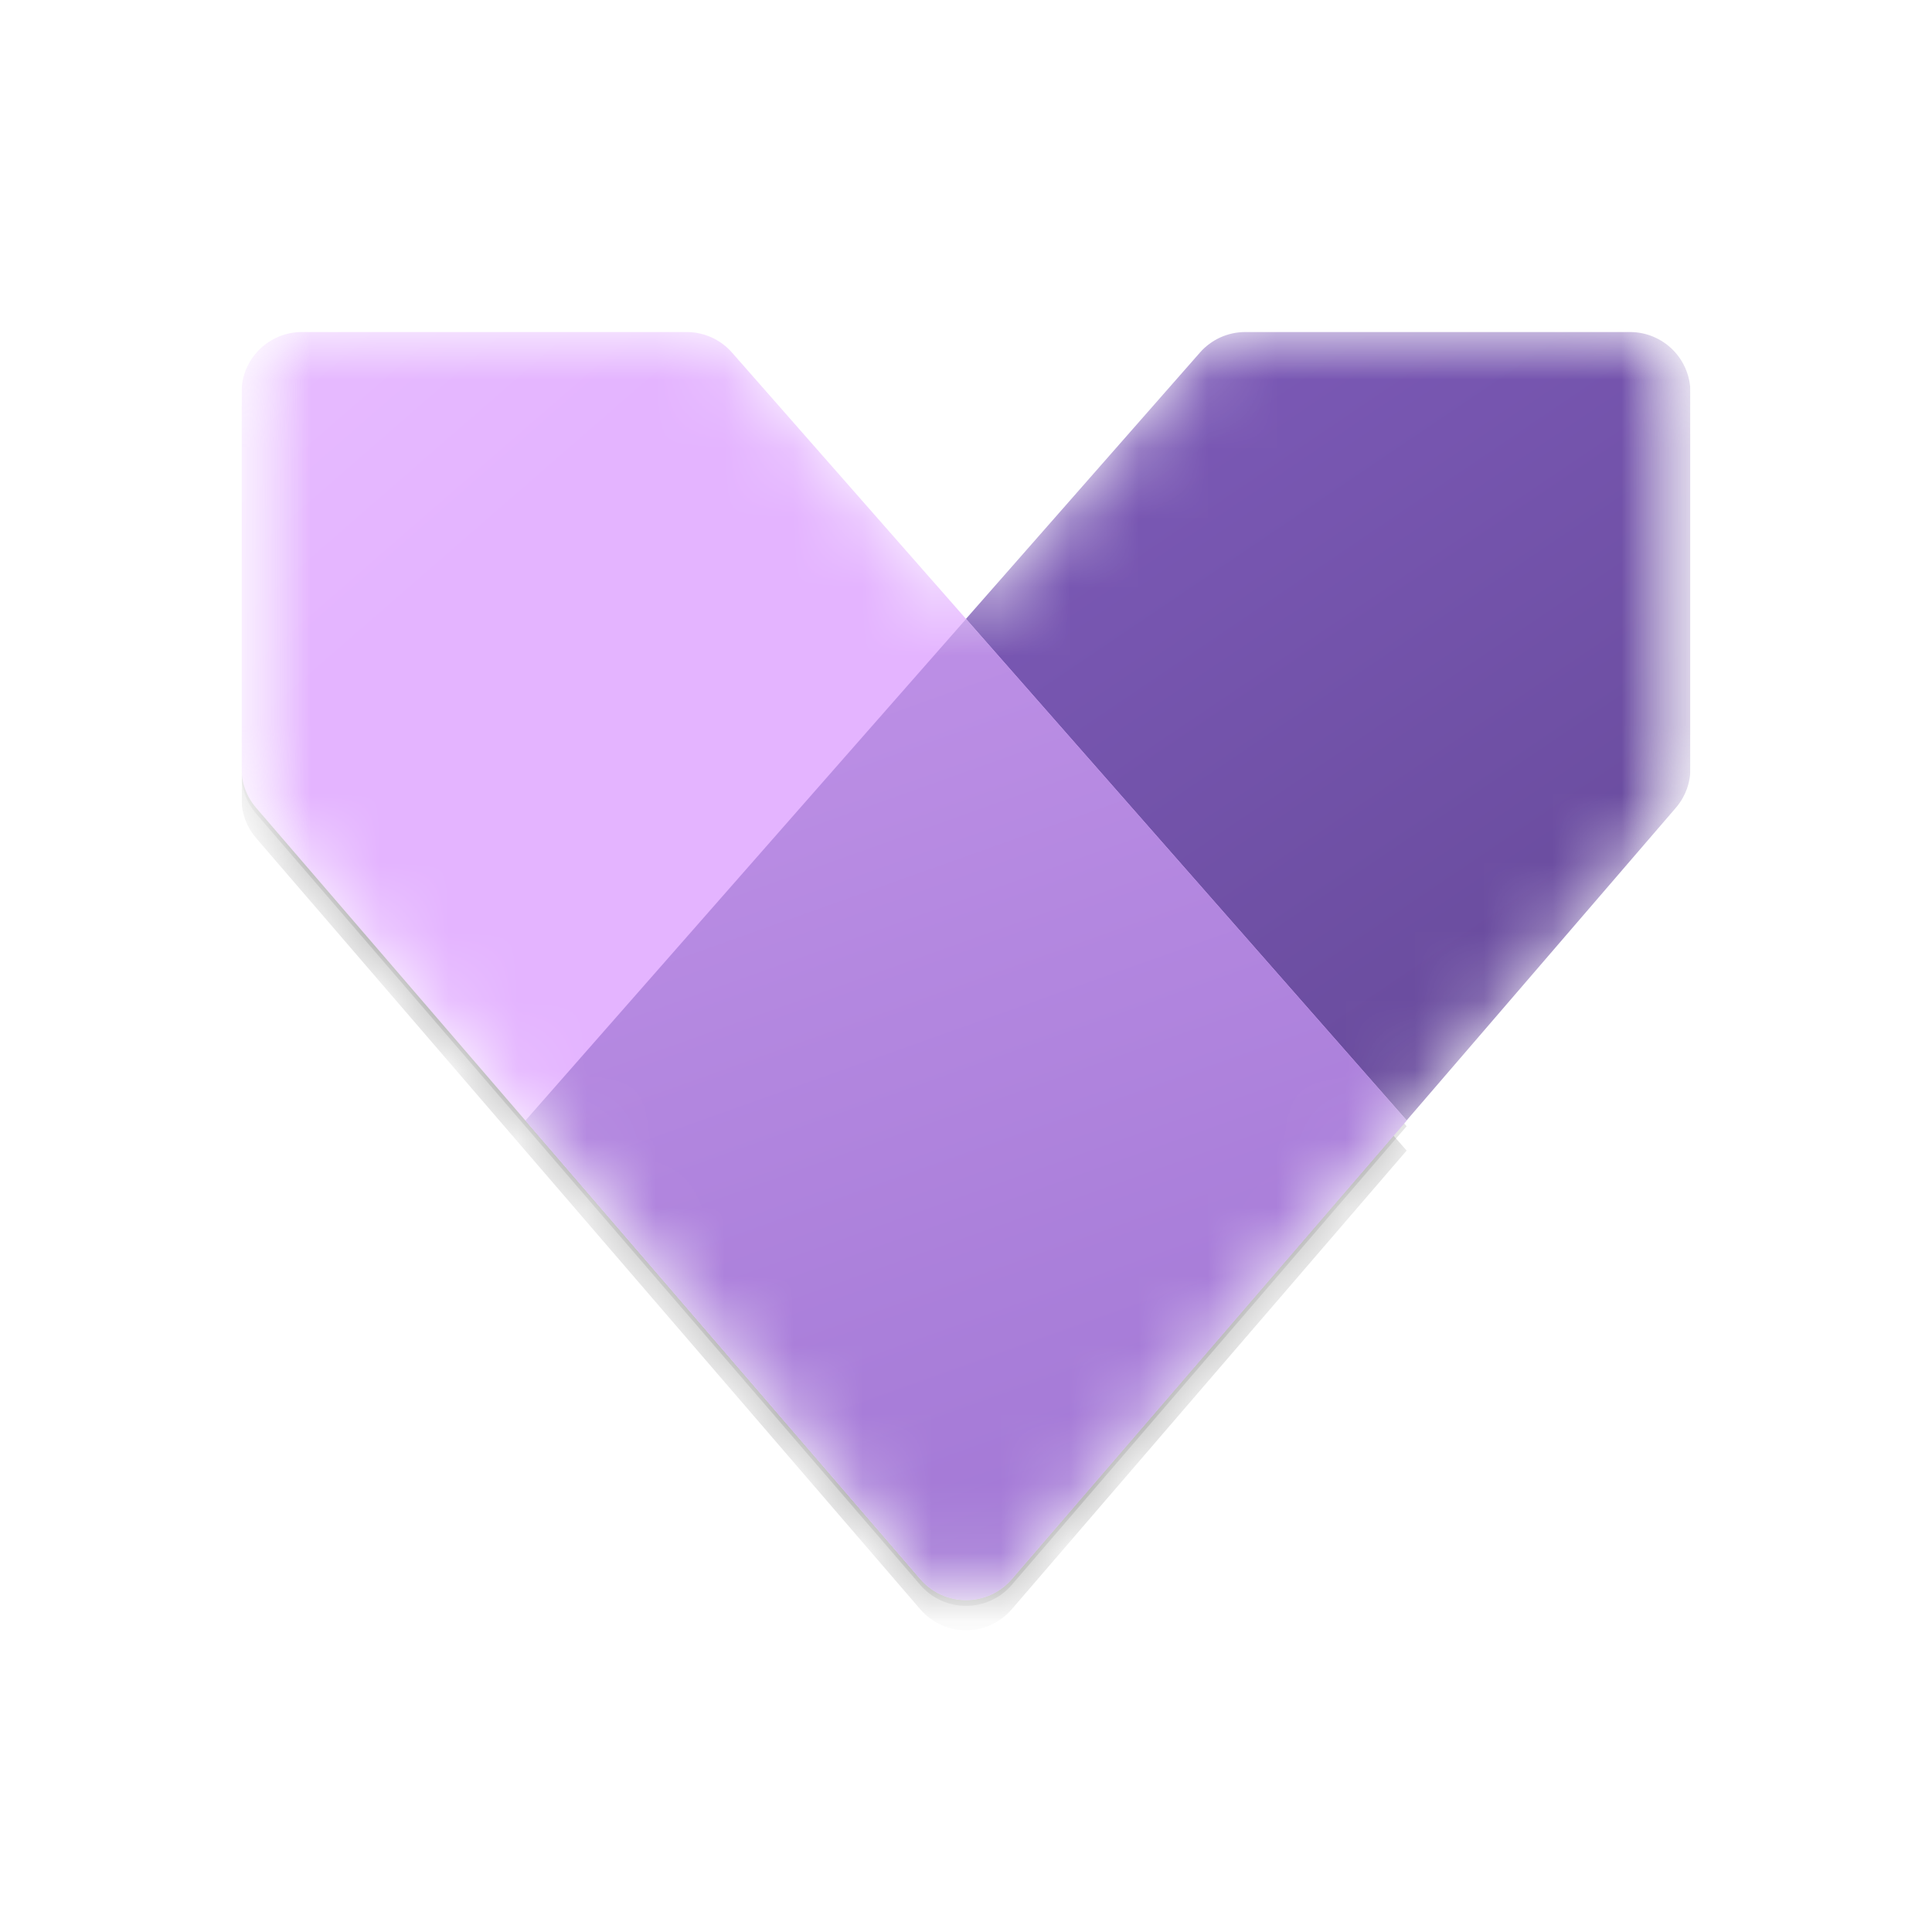
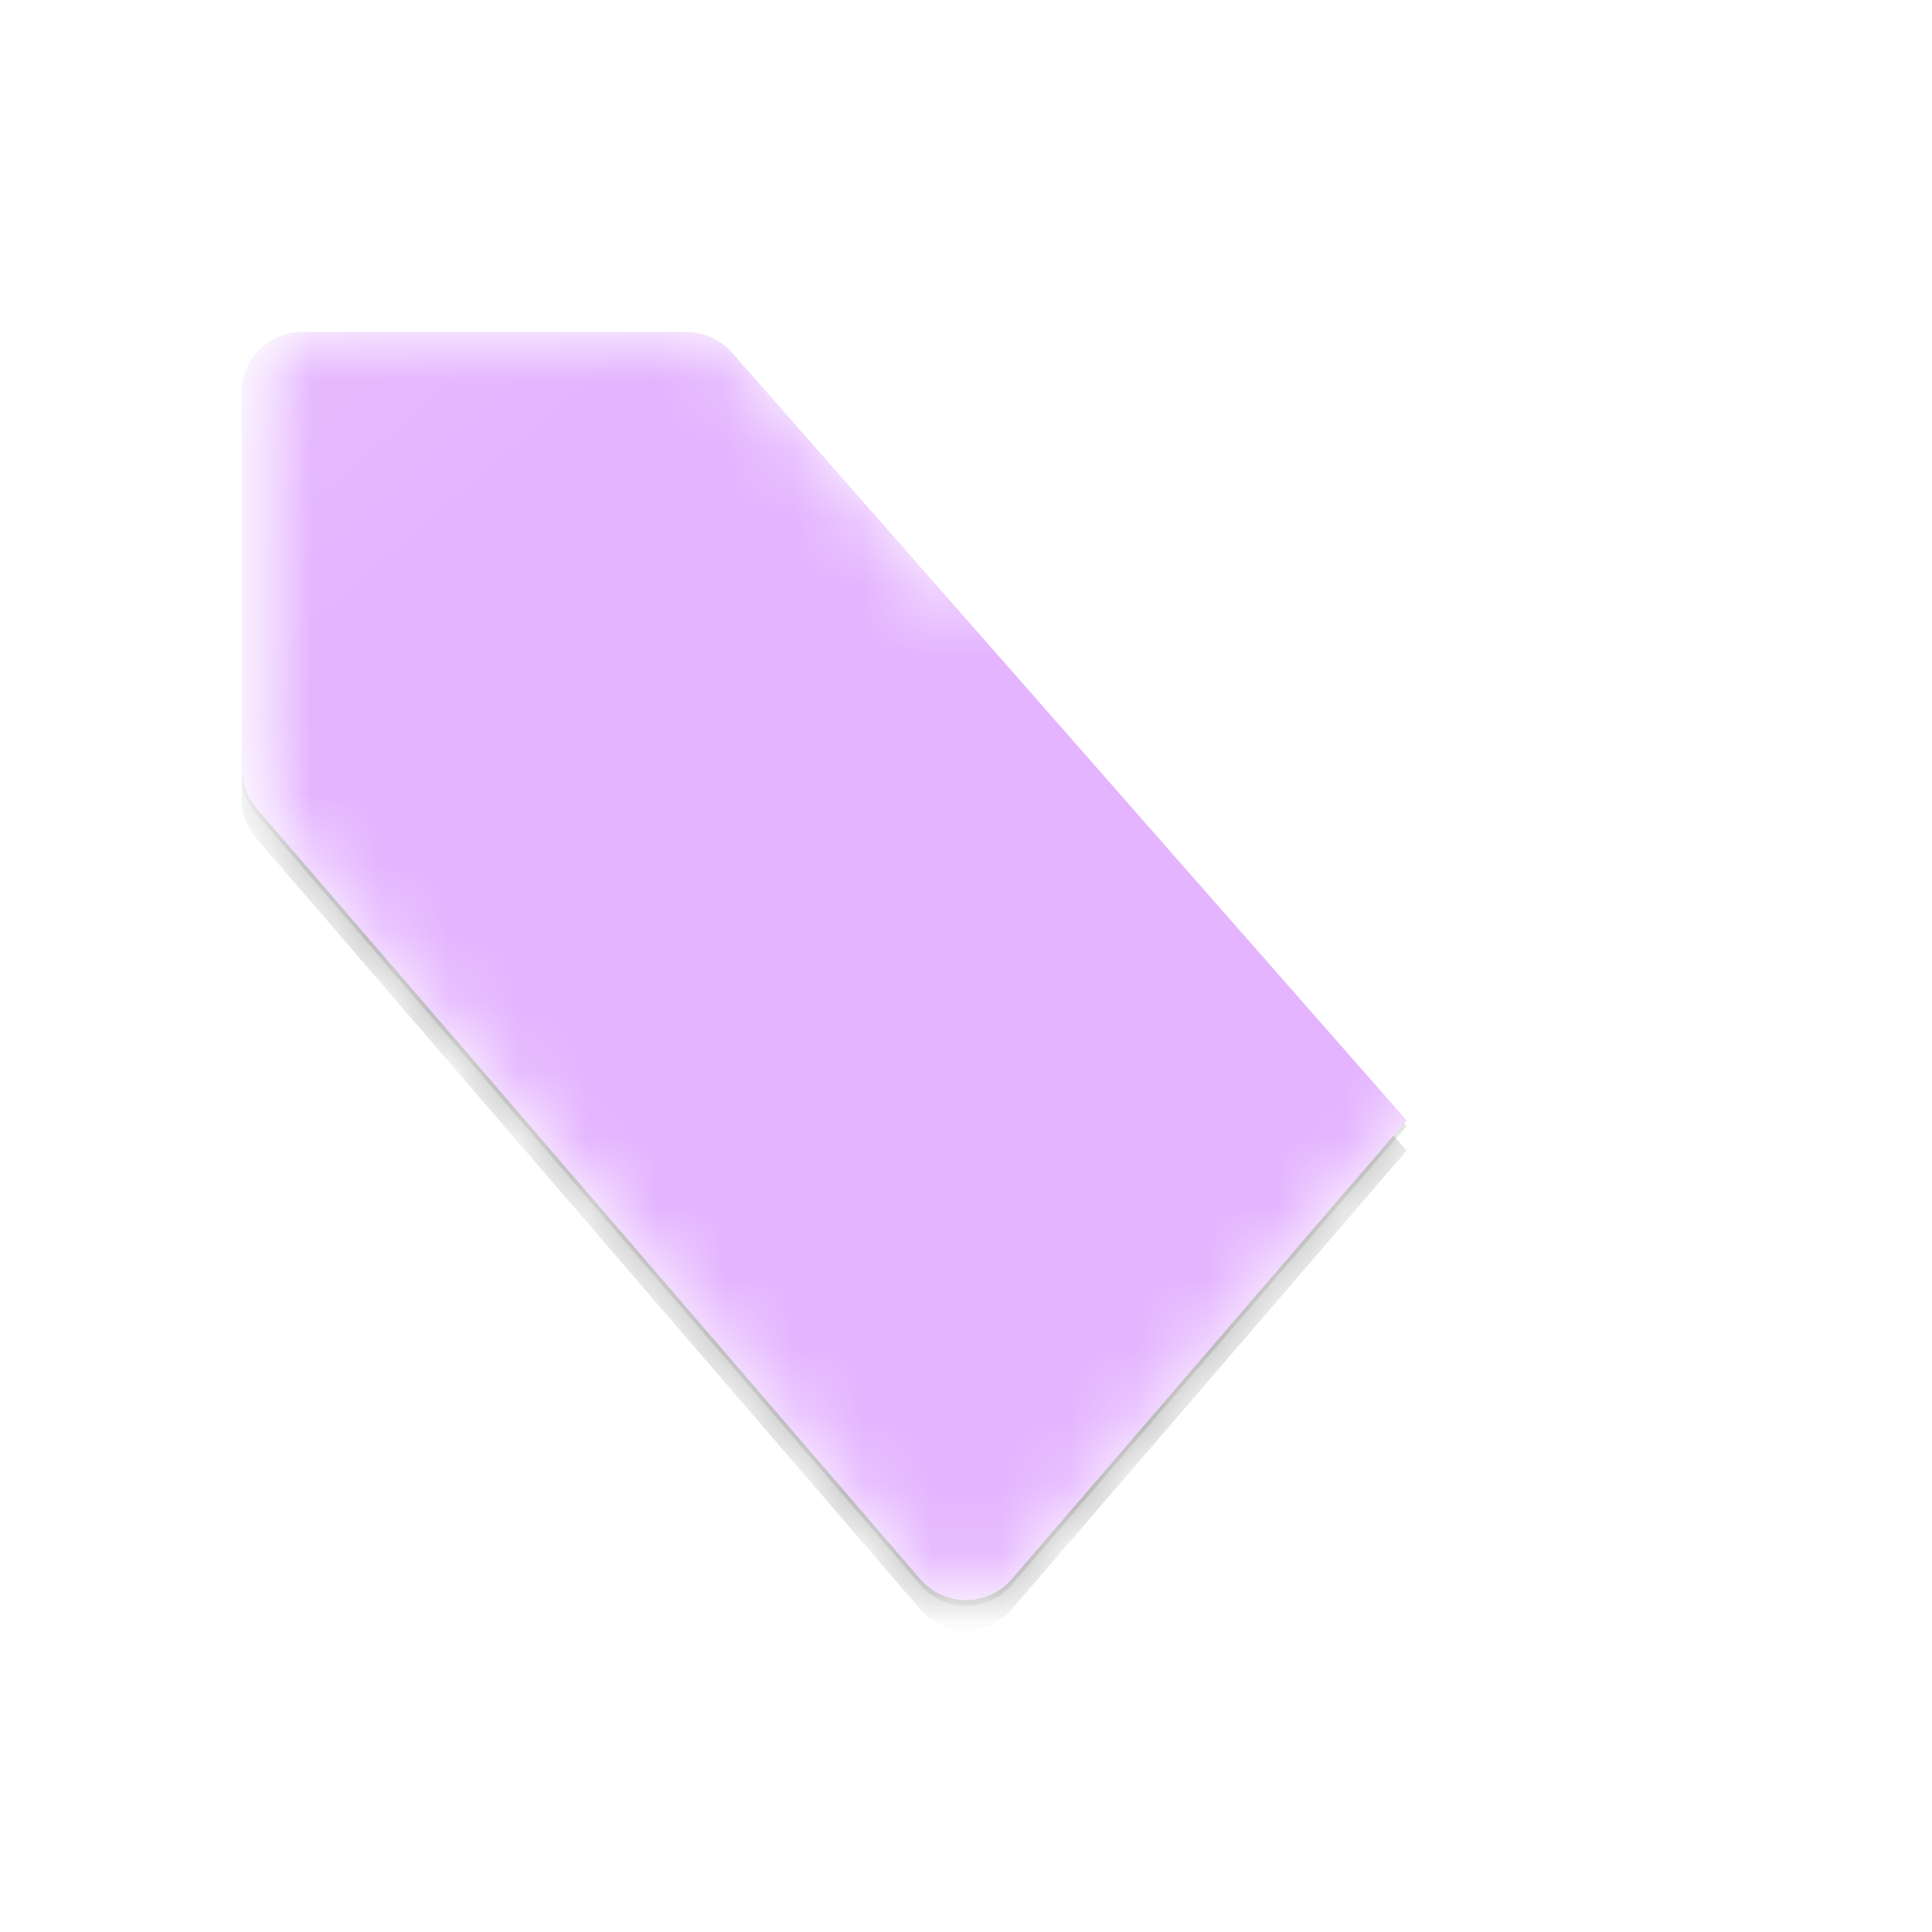
<svg xmlns="http://www.w3.org/2000/svg" width="28" height="28" viewBox="0 0 28 28" fill="none">
  <g clip-path="url(#clip0_2934_12368)">
    <mask id="mask0_2934_12368" style="mask-type:luminance" maskUnits="userSpaceOnUse" x="3" y="3" width="22" height="22">
      <path d="M3.5 3.5H24.5V24.5H3.5V3.5Z" fill="white" />
    </mask>
    <g mask="url(#mask0_2934_12368)">
      <mask id="mask1_2934_12368" style="mask-type:luminance" maskUnits="userSpaceOnUse" x="3" y="4" width="22" height="20">
        <path d="M4.375 4.812H9.952C10.076 4.812 10.199 4.839 10.313 4.89C10.426 4.942 10.527 5.016 10.609 5.11L14.001 8.97L17.391 5.11C17.473 5.016 17.574 4.942 17.687 4.89C17.801 4.839 17.924 4.812 18.048 4.812H23.625C23.857 4.812 24.08 4.905 24.244 5.069C24.408 5.233 24.5 5.455 24.5 5.688V11.137C24.5 11.347 24.425 11.549 24.288 11.708L14.663 22.885C14.581 22.981 14.479 23.057 14.365 23.11C14.25 23.162 14.126 23.189 14 23.189C13.874 23.189 13.75 23.162 13.635 23.11C13.521 23.057 13.419 22.981 13.337 22.885L3.712 11.708C3.575 11.549 3.5 11.347 3.5 11.137V5.688C3.5 5.455 3.592 5.233 3.756 5.069C3.92 4.905 4.143 4.812 4.375 4.812Z" fill="url(#paint0_linear_2934_12368)" />
      </mask>
      <g mask="url(#mask1_2934_12368)">
-         <path d="M18.047 4.812H23.624C23.856 4.812 24.079 4.905 24.243 5.069C24.407 5.233 24.499 5.455 24.499 5.688V11.137C24.499 11.347 24.424 11.549 24.287 11.708L14.662 22.885C14.58 22.98 14.478 23.057 14.364 23.109C14.249 23.162 14.125 23.189 13.999 23.189C13.873 23.189 13.749 23.162 13.634 23.109C13.52 23.057 13.418 22.98 13.336 22.885L7.613 16.239L17.39 5.11C17.472 5.016 17.573 4.942 17.686 4.89C17.8 4.839 17.923 4.812 18.047 4.812Z" fill="url(#paint1_linear_2934_12368)" />
        <g opacity="0.32" filter="url(#filter0_f_2934_12368)">
          <path d="M9.952 5.25H4.375C4.143 5.25 3.92 5.342 3.756 5.506C3.592 5.67 3.5 5.893 3.5 6.125V11.575C3.5 11.784 3.575 11.987 3.712 12.146L13.337 23.323C13.419 23.419 13.521 23.495 13.635 23.547C13.75 23.6 13.874 23.627 14 23.627C14.126 23.627 14.25 23.6 14.365 23.547C14.479 23.495 14.581 23.419 14.663 23.323L20.386 16.675L10.609 5.548C10.527 5.454 10.426 5.379 10.313 5.328C10.199 5.276 10.076 5.25 9.952 5.25Z" fill="black" />
        </g>
        <g filter="url(#filter1_f_2934_12368)">
          <path d="M9.952 4.896H4.375C4.143 4.896 3.92 4.989 3.756 5.153C3.592 5.317 3.5 5.539 3.5 5.771V11.221C3.5 11.431 3.575 11.633 3.712 11.792L13.337 22.97C13.419 23.065 13.521 23.142 13.635 23.194C13.75 23.247 13.874 23.274 14 23.274C14.126 23.274 14.25 23.247 14.365 23.194C14.479 23.142 14.581 23.065 14.663 22.97L20.386 16.322L10.609 5.194C10.527 5.101 10.426 5.026 10.313 4.974C10.199 4.923 10.076 4.896 9.952 4.896H9.952Z" fill="black" fill-opacity="0.24" />
        </g>
        <path d="M9.952 4.812H4.375C4.143 4.812 3.92 4.905 3.756 5.069C3.592 5.233 3.5 5.455 3.5 5.688V11.137C3.5 11.347 3.575 11.549 3.712 11.708L13.337 22.886C13.419 22.981 13.521 23.058 13.635 23.11C13.75 23.163 13.874 23.19 14 23.19C14.126 23.19 14.25 23.163 14.365 23.11C14.479 23.058 14.581 22.981 14.663 22.886L20.386 16.238L10.609 5.11C10.527 5.016 10.426 4.942 10.313 4.89C10.199 4.839 10.076 4.812 9.952 4.812Z" fill="url(#paint2_linear_2934_12368)" />
-         <path fill-rule="evenodd" clip-rule="evenodd" d="M14.001 8.971L7.615 16.24L13.338 22.886C13.42 22.981 13.522 23.058 13.636 23.11C13.751 23.163 13.875 23.19 14.001 23.19C14.127 23.19 14.251 23.163 14.366 23.11C14.48 23.058 14.582 22.981 14.664 22.886L16.978 20.199L20.387 16.239L14.001 8.971Z" fill="url(#paint3_linear_2934_12368)" />
      </g>
    </g>
  </g>
  <defs>
    <filter id="filter0_f_2934_12368" x="-4.5" y="-2.75" width="32.886" height="34.377" filterUnits="userSpaceOnUse" color-interpolation-filters="sRGB">
      <feFlood flood-opacity="0" result="BackgroundImageFix" />
      <feBlend mode="normal" in="SourceGraphic" in2="BackgroundImageFix" result="shape" />
      <feGaussianBlur stdDeviation="4" result="effect1_foregroundBlur_2934_12368" />
    </filter>
    <filter id="filter1_f_2934_12368" x="2.74" y="4.136" width="18.406" height="19.897" filterUnits="userSpaceOnUse" color-interpolation-filters="sRGB">
      <feFlood flood-opacity="0" result="BackgroundImageFix" />
      <feBlend mode="normal" in="SourceGraphic" in2="BackgroundImageFix" result="shape" />
      <feGaussianBlur stdDeviation="0.38" result="effect1_foregroundBlur_2934_12368" />
    </filter>
    <linearGradient id="paint0_linear_2934_12368" x1="-1.203" y1="-0.656" x2="14.656" y2="17.556" gradientUnits="userSpaceOnUse">
      <stop stop-color="#EBC7FF" />
      <stop offset="0.493" stop-color="#E4B4FF" />
    </linearGradient>
    <linearGradient id="paint1_linear_2934_12368" x1="9.624" y1="2.625" x2="23.446" y2="23.075" gradientUnits="userSpaceOnUse">
      <stop stop-color="#8661C5" />
      <stop offset="1" stop-color="#5C428B" />
    </linearGradient>
    <linearGradient id="paint2_linear_2934_12368" x1="-1.203" y1="-0.656" x2="14.656" y2="17.556" gradientUnits="userSpaceOnUse">
      <stop stop-color="#EBC7FF" />
      <stop offset="0.493" stop-color="#E4B4FF" />
    </linearGradient>
    <linearGradient id="paint3_linear_2934_12368" x1="2.152" y1="4.056" x2="11.055" y2="29.023" gradientUnits="userSpaceOnUse">
      <stop stop-color="#CD9EF0" />
      <stop offset="0.894" stop-color="#9F75D3" />
    </linearGradient>
    <clipPath id="clip0_2934_12368">
      <rect width="21" height="21" fill="white" transform="translate(3.5 3.5)" />
    </clipPath>
  </defs>
</svg>